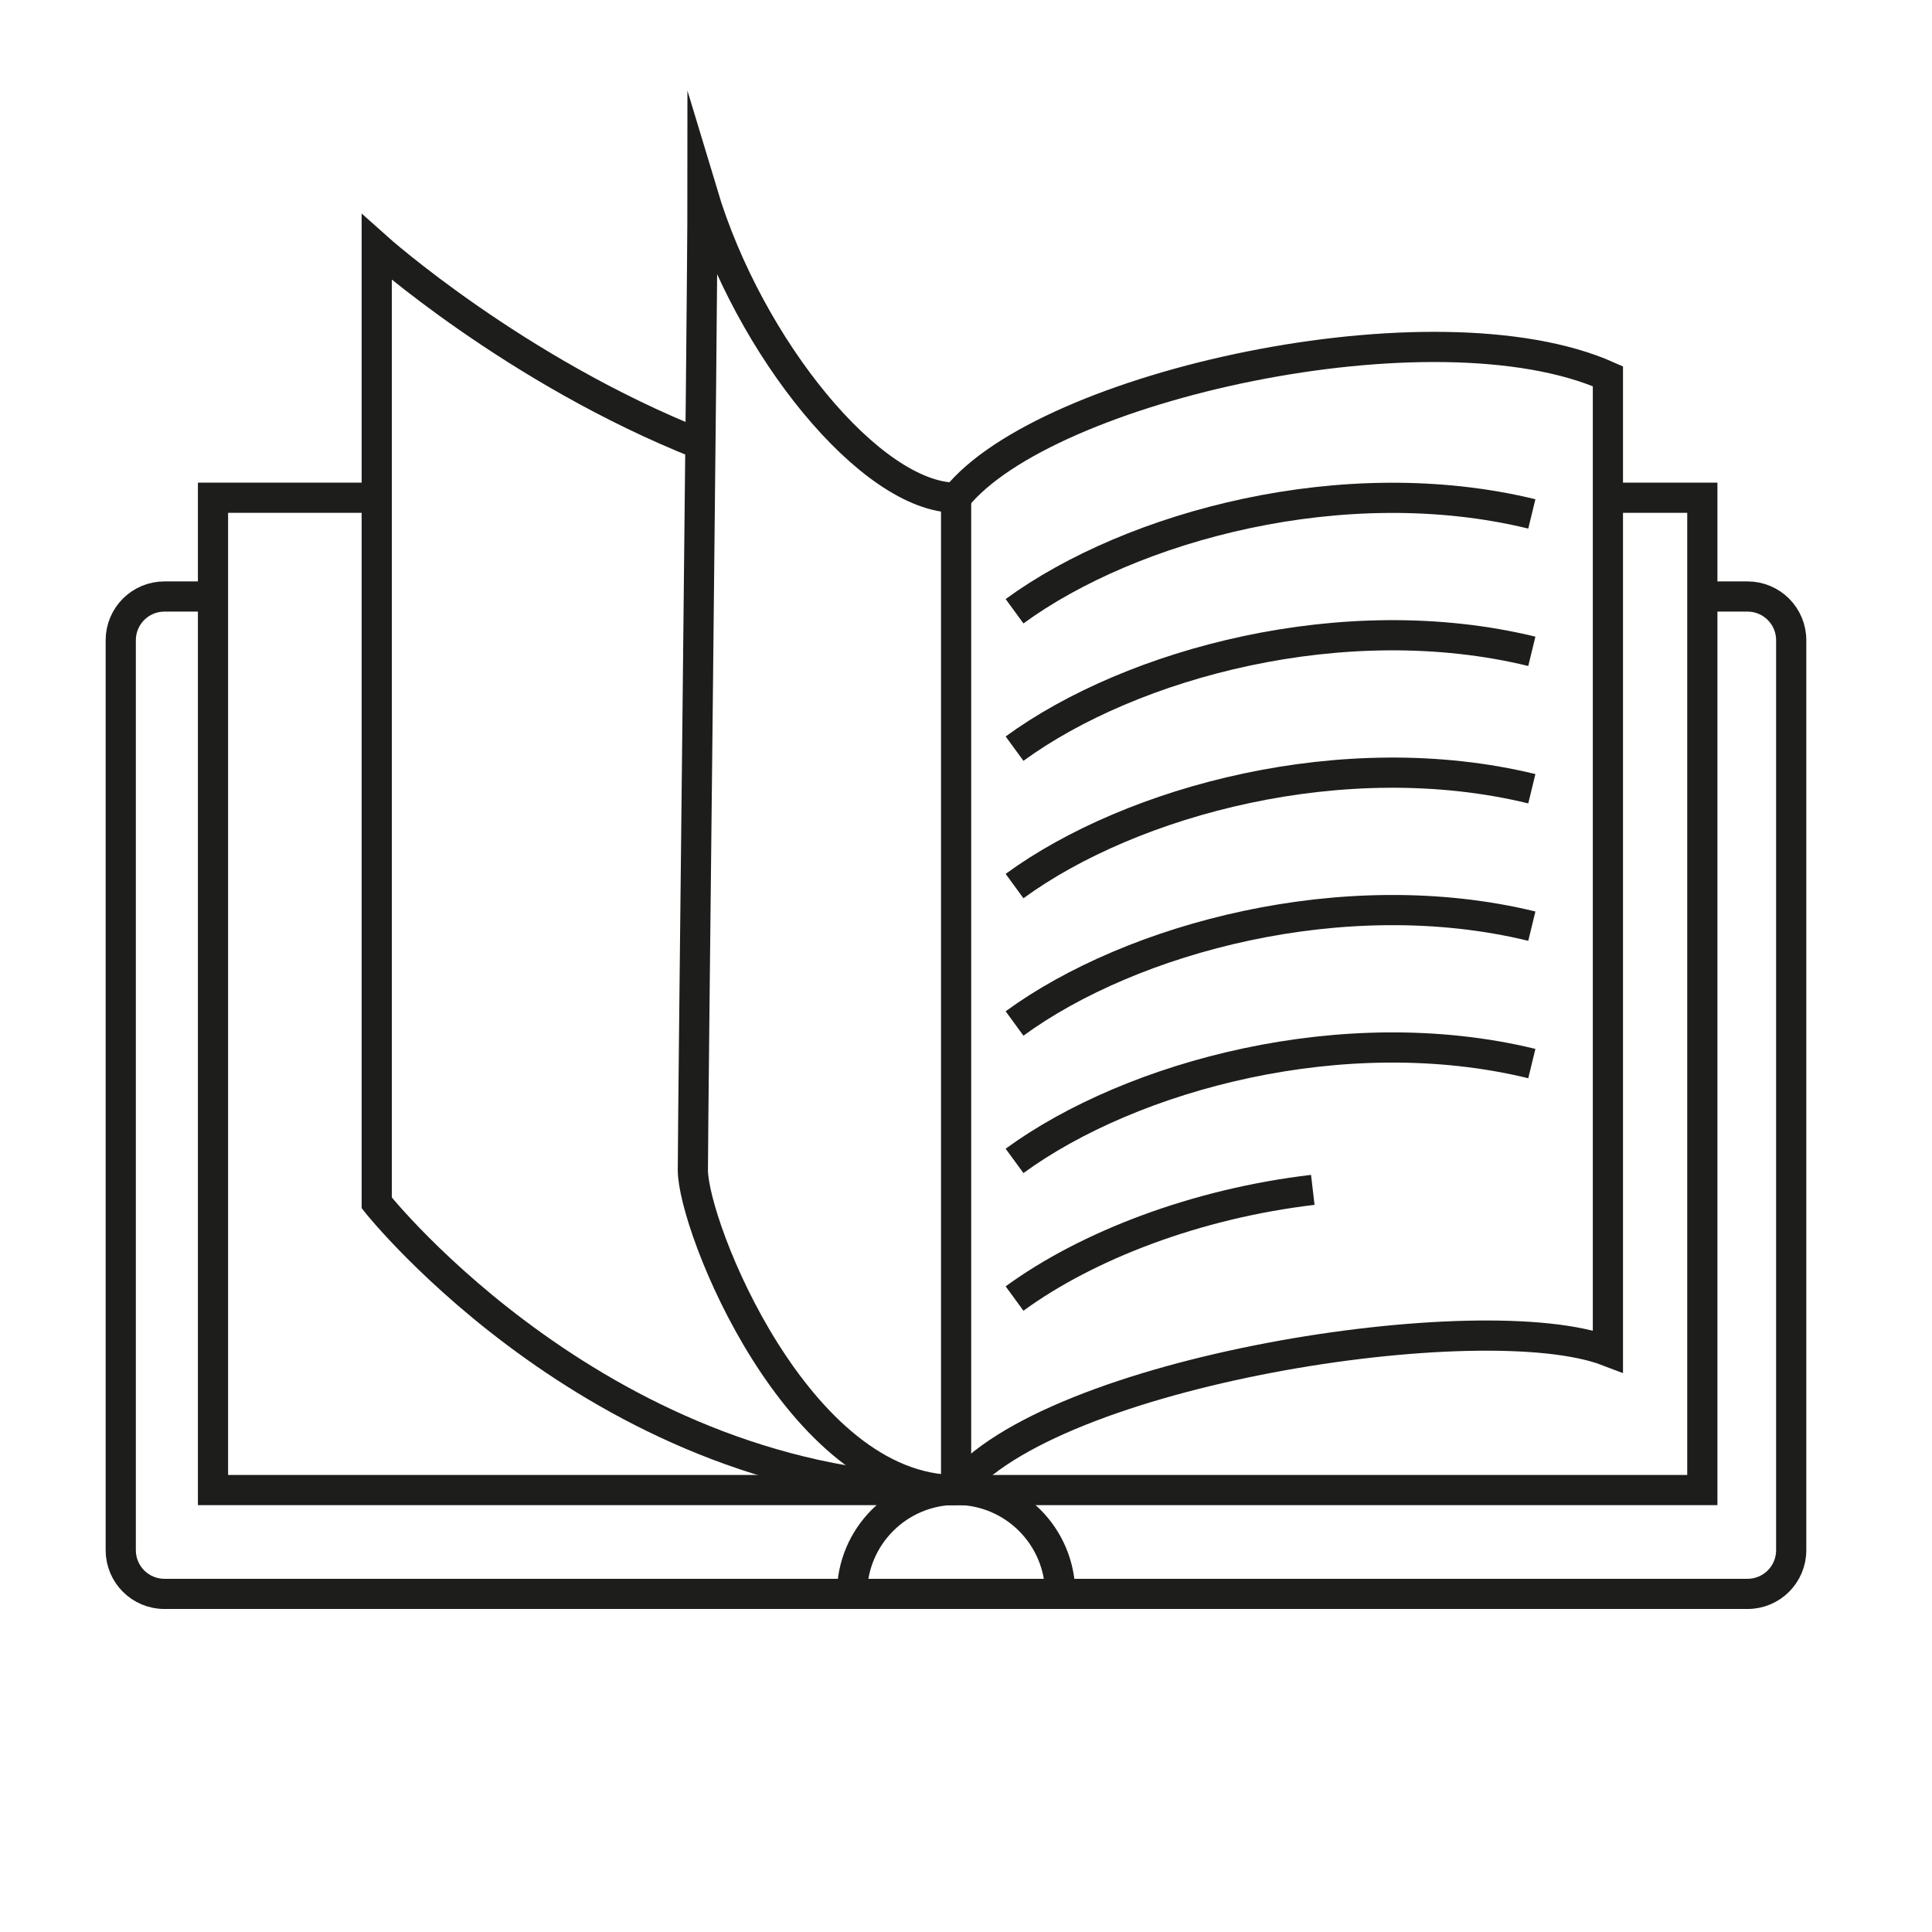
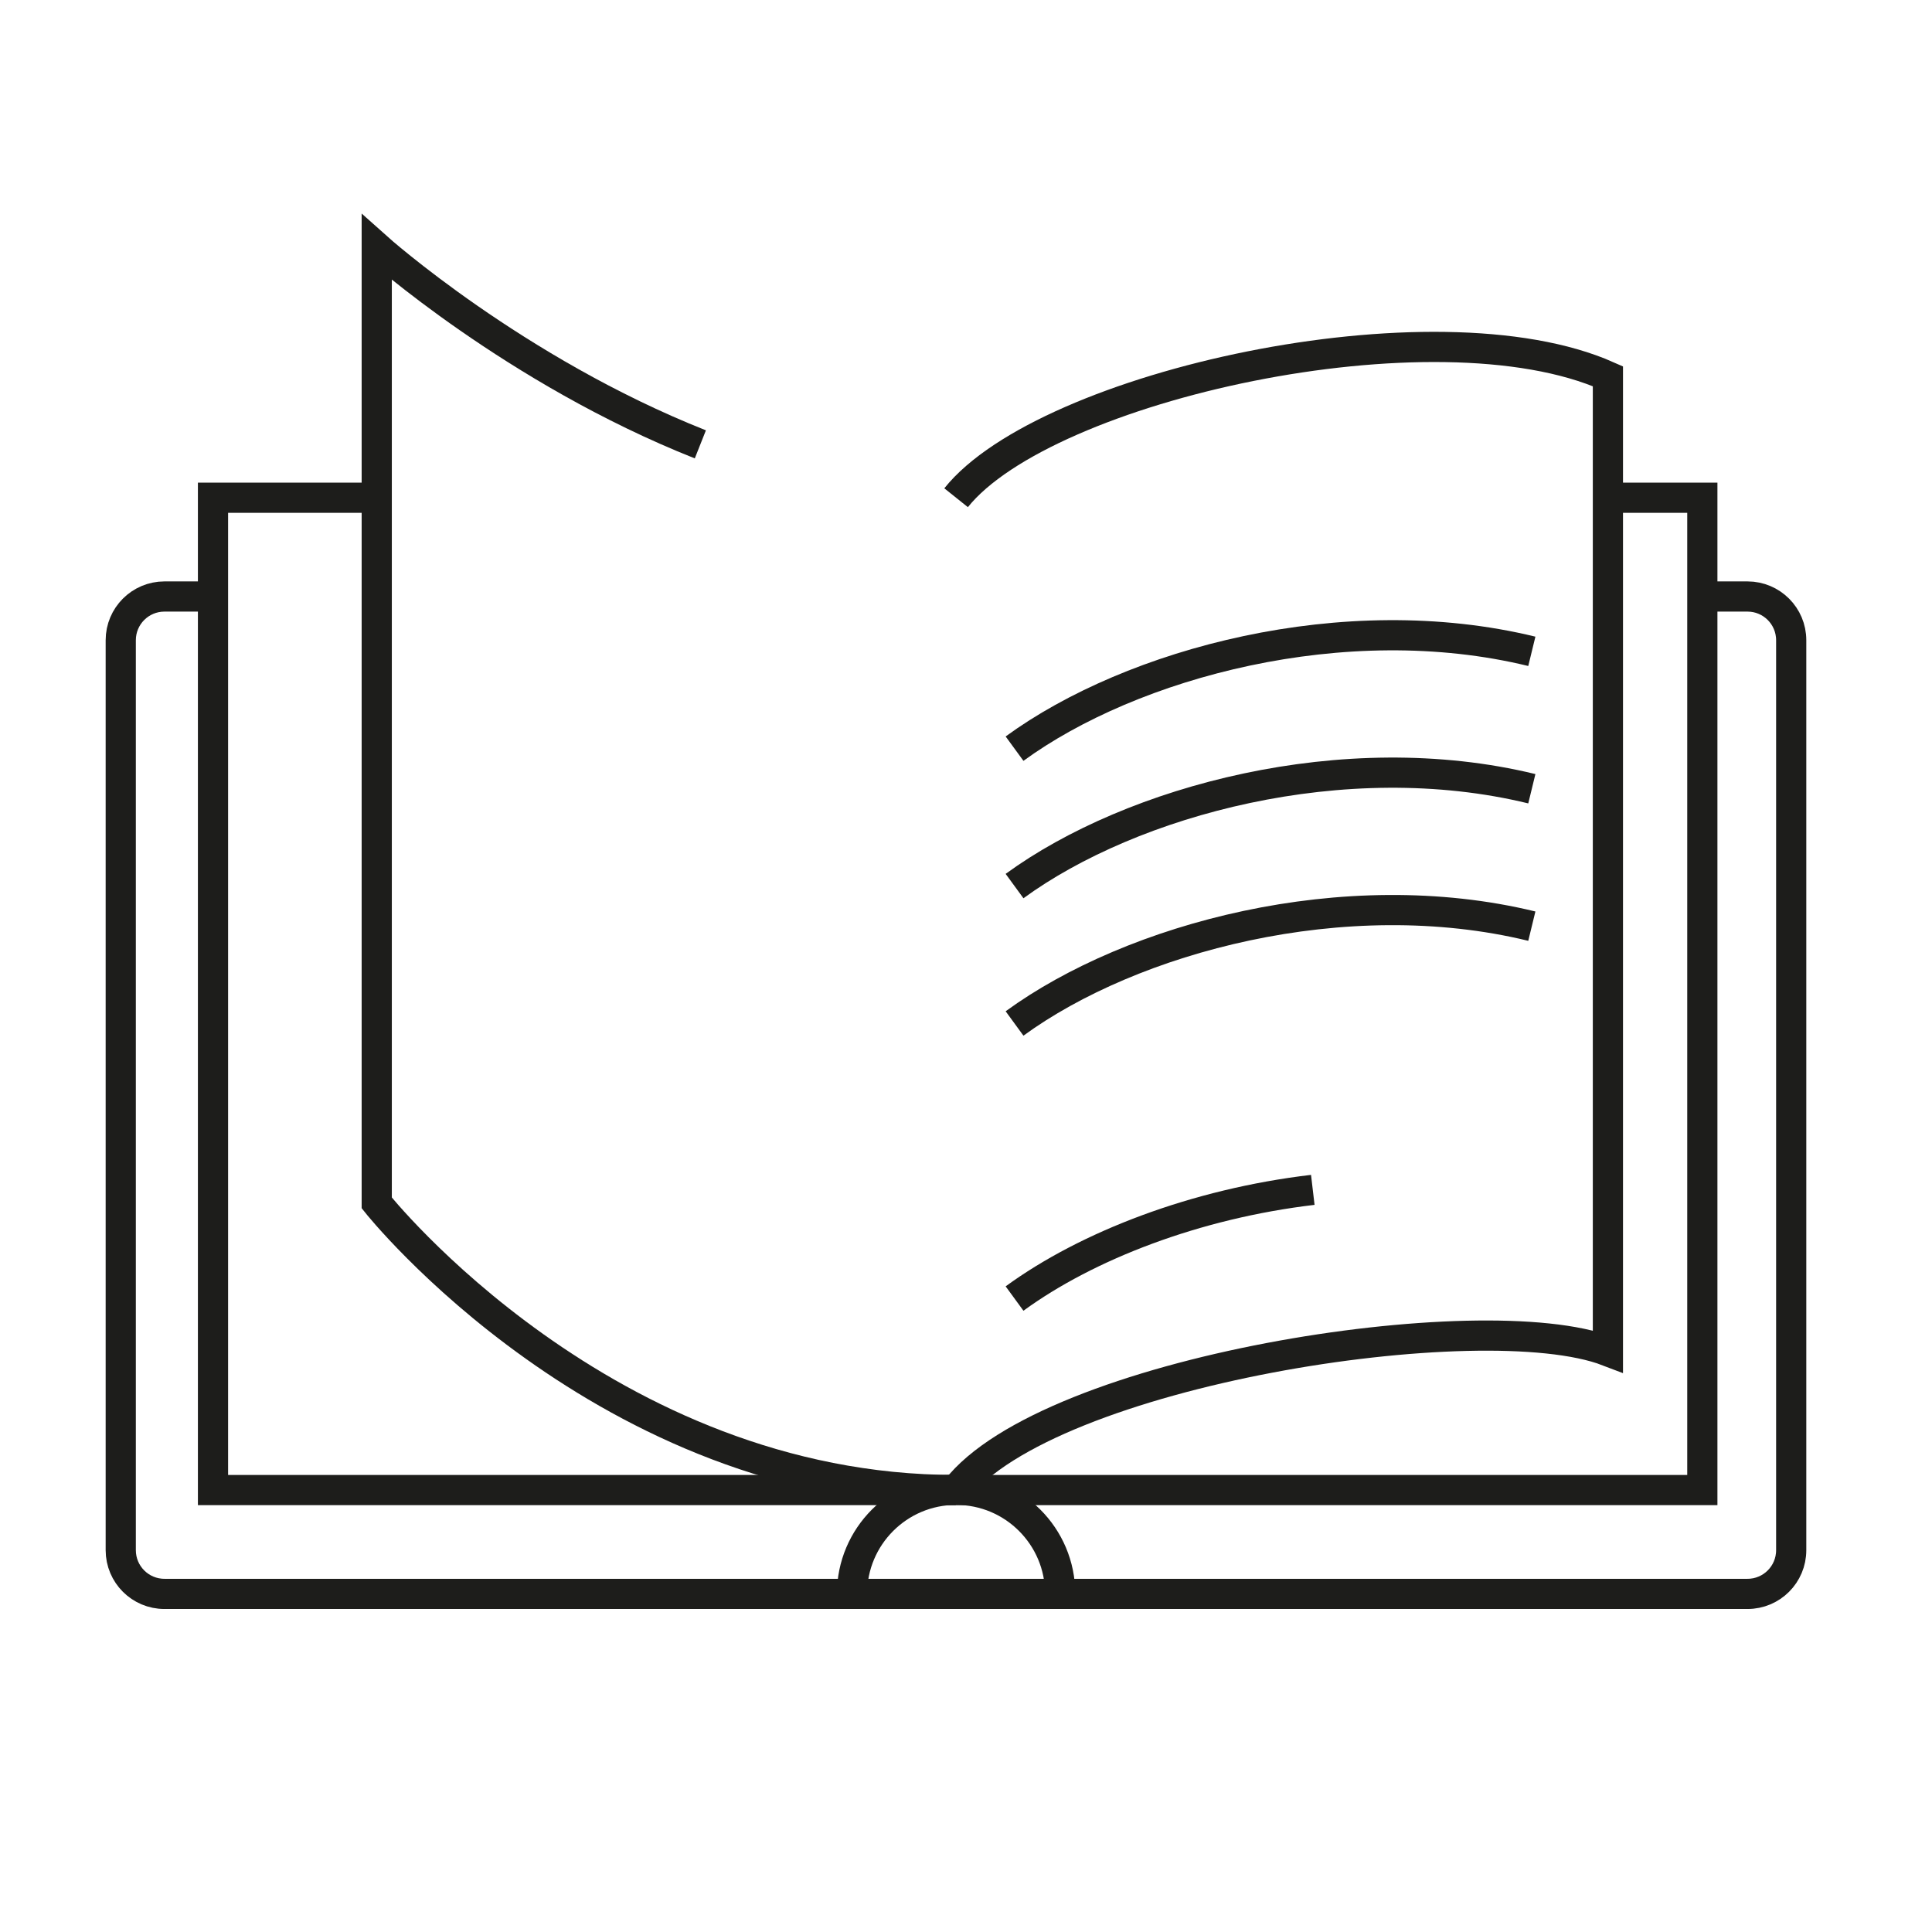
<svg xmlns="http://www.w3.org/2000/svg" fill="none" height="80" viewBox="0 0 80 80" width="80">
  <g stroke="#1d1d1b" stroke-miterlimit="10" stroke-width="1.25">
    <path d="m70.49 24.7h1.87c1 0 1.81.81 1.81 1.81v37.68c0 1-.81 1.81-1.81 1.81h-65.55c-1 0-1.81-.81-1.81-1.81v-37.68c0-1 .81-1.81 1.81-1.81h2.01" />
    <path d="m66.58 20.61h3.91v41.09h-61.67v-41.09h6.78" />
    <path d="m29 18.4c-7.69-3.05-13.4-8.16-13.4-8.16v39.57s9.44 11.89 23.98 11.89" />
    <path d="m35.28 66c0-2.38 1.93-4.31 4.31-4.31s4.31 1.93 4.31 4.31" />
-     <path d="m39.59 61.7v-41.09c-3.51 0-8.57-6.19-10.5-12.61 0 4.78-.4 38.13-.4 40.45s4.32 13.25 10.9 13.25z" />
    <path d="m39.59 20.61c3.7-4.63 19.81-8.22 26.99-5.03v40.37c-5.19-1.99-23.18.81-26.99 5.74" />
-     <path d="m42.01 25.31c4.85-3.54 13.66-5.92 21.42-4.03" />
    <path d="m42.01 31c4.85-3.54 13.66-5.92 21.42-4.03" />
    <path d="m42.01 36.69c4.85-3.54 13.66-5.92 21.42-4.03" />
    <path d="m42.01 42.38c4.85-3.54 13.66-5.92 21.42-4.03" />
-     <path d="m42.01 48.07c4.85-3.54 13.66-5.92 21.42-4.03" />
    <path d="m42.01 53.77c3-2.19 7.51-3.93 12.35-4.5" />
  </g>
</svg>